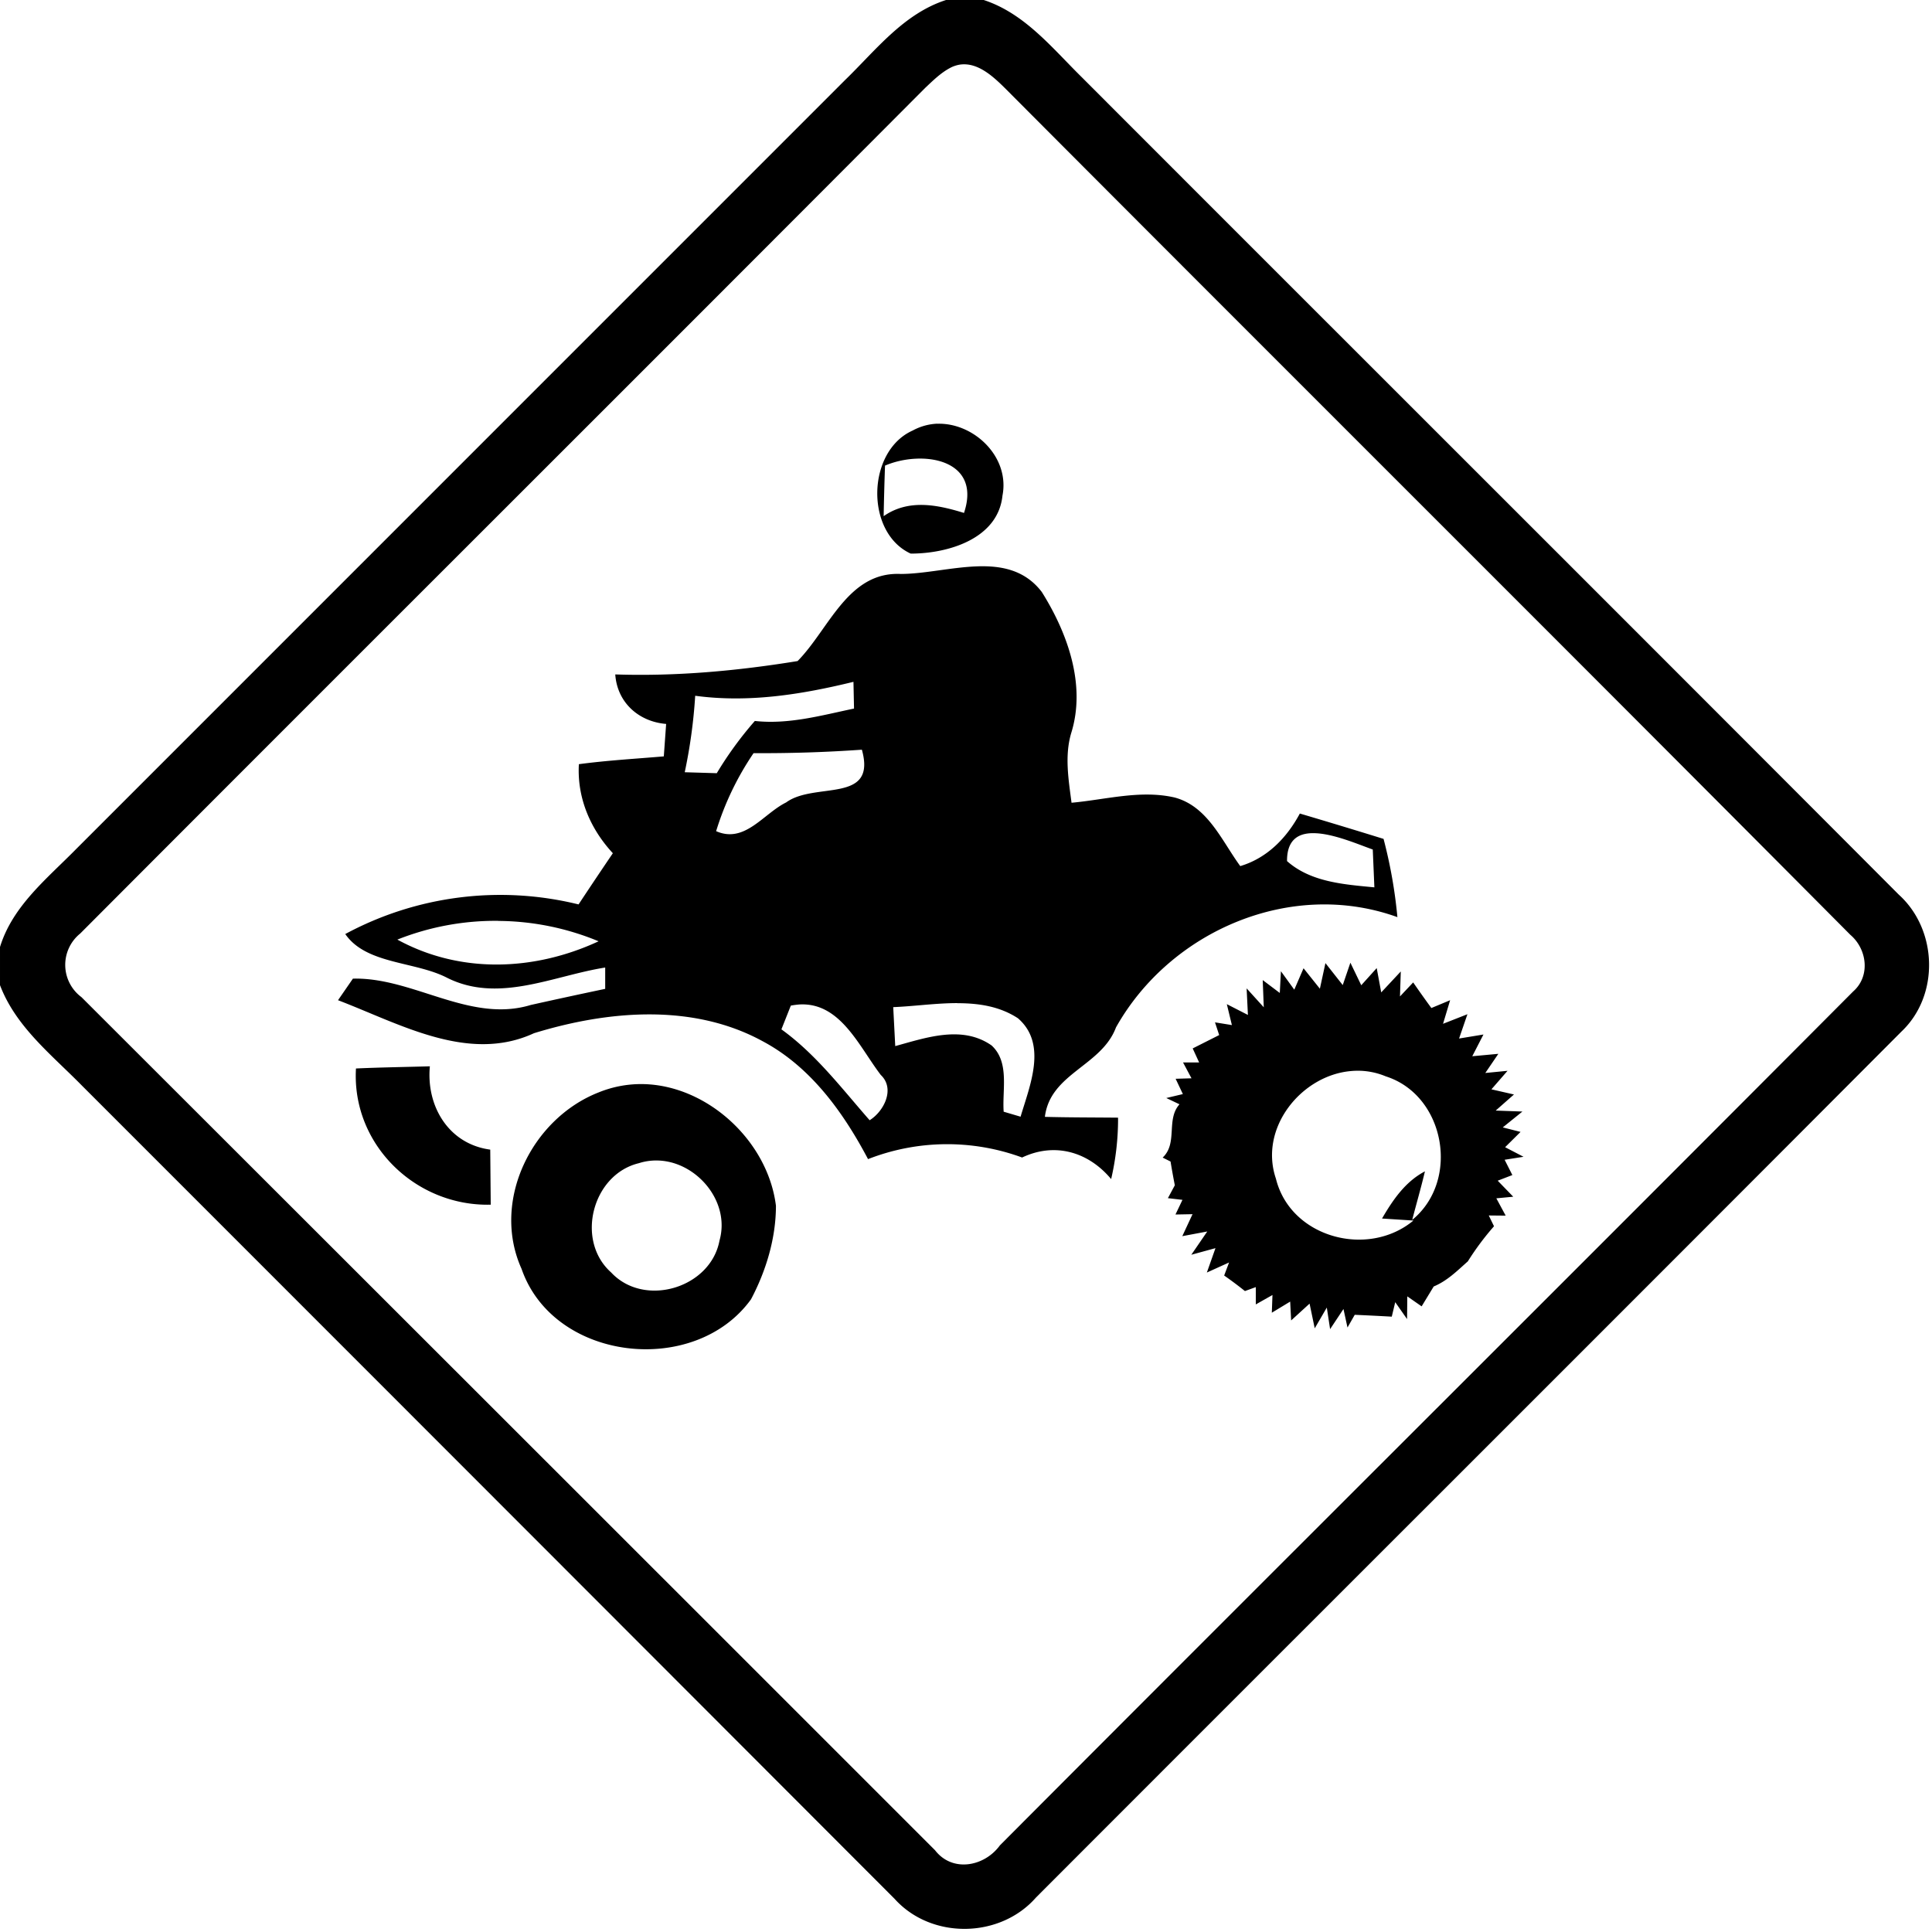
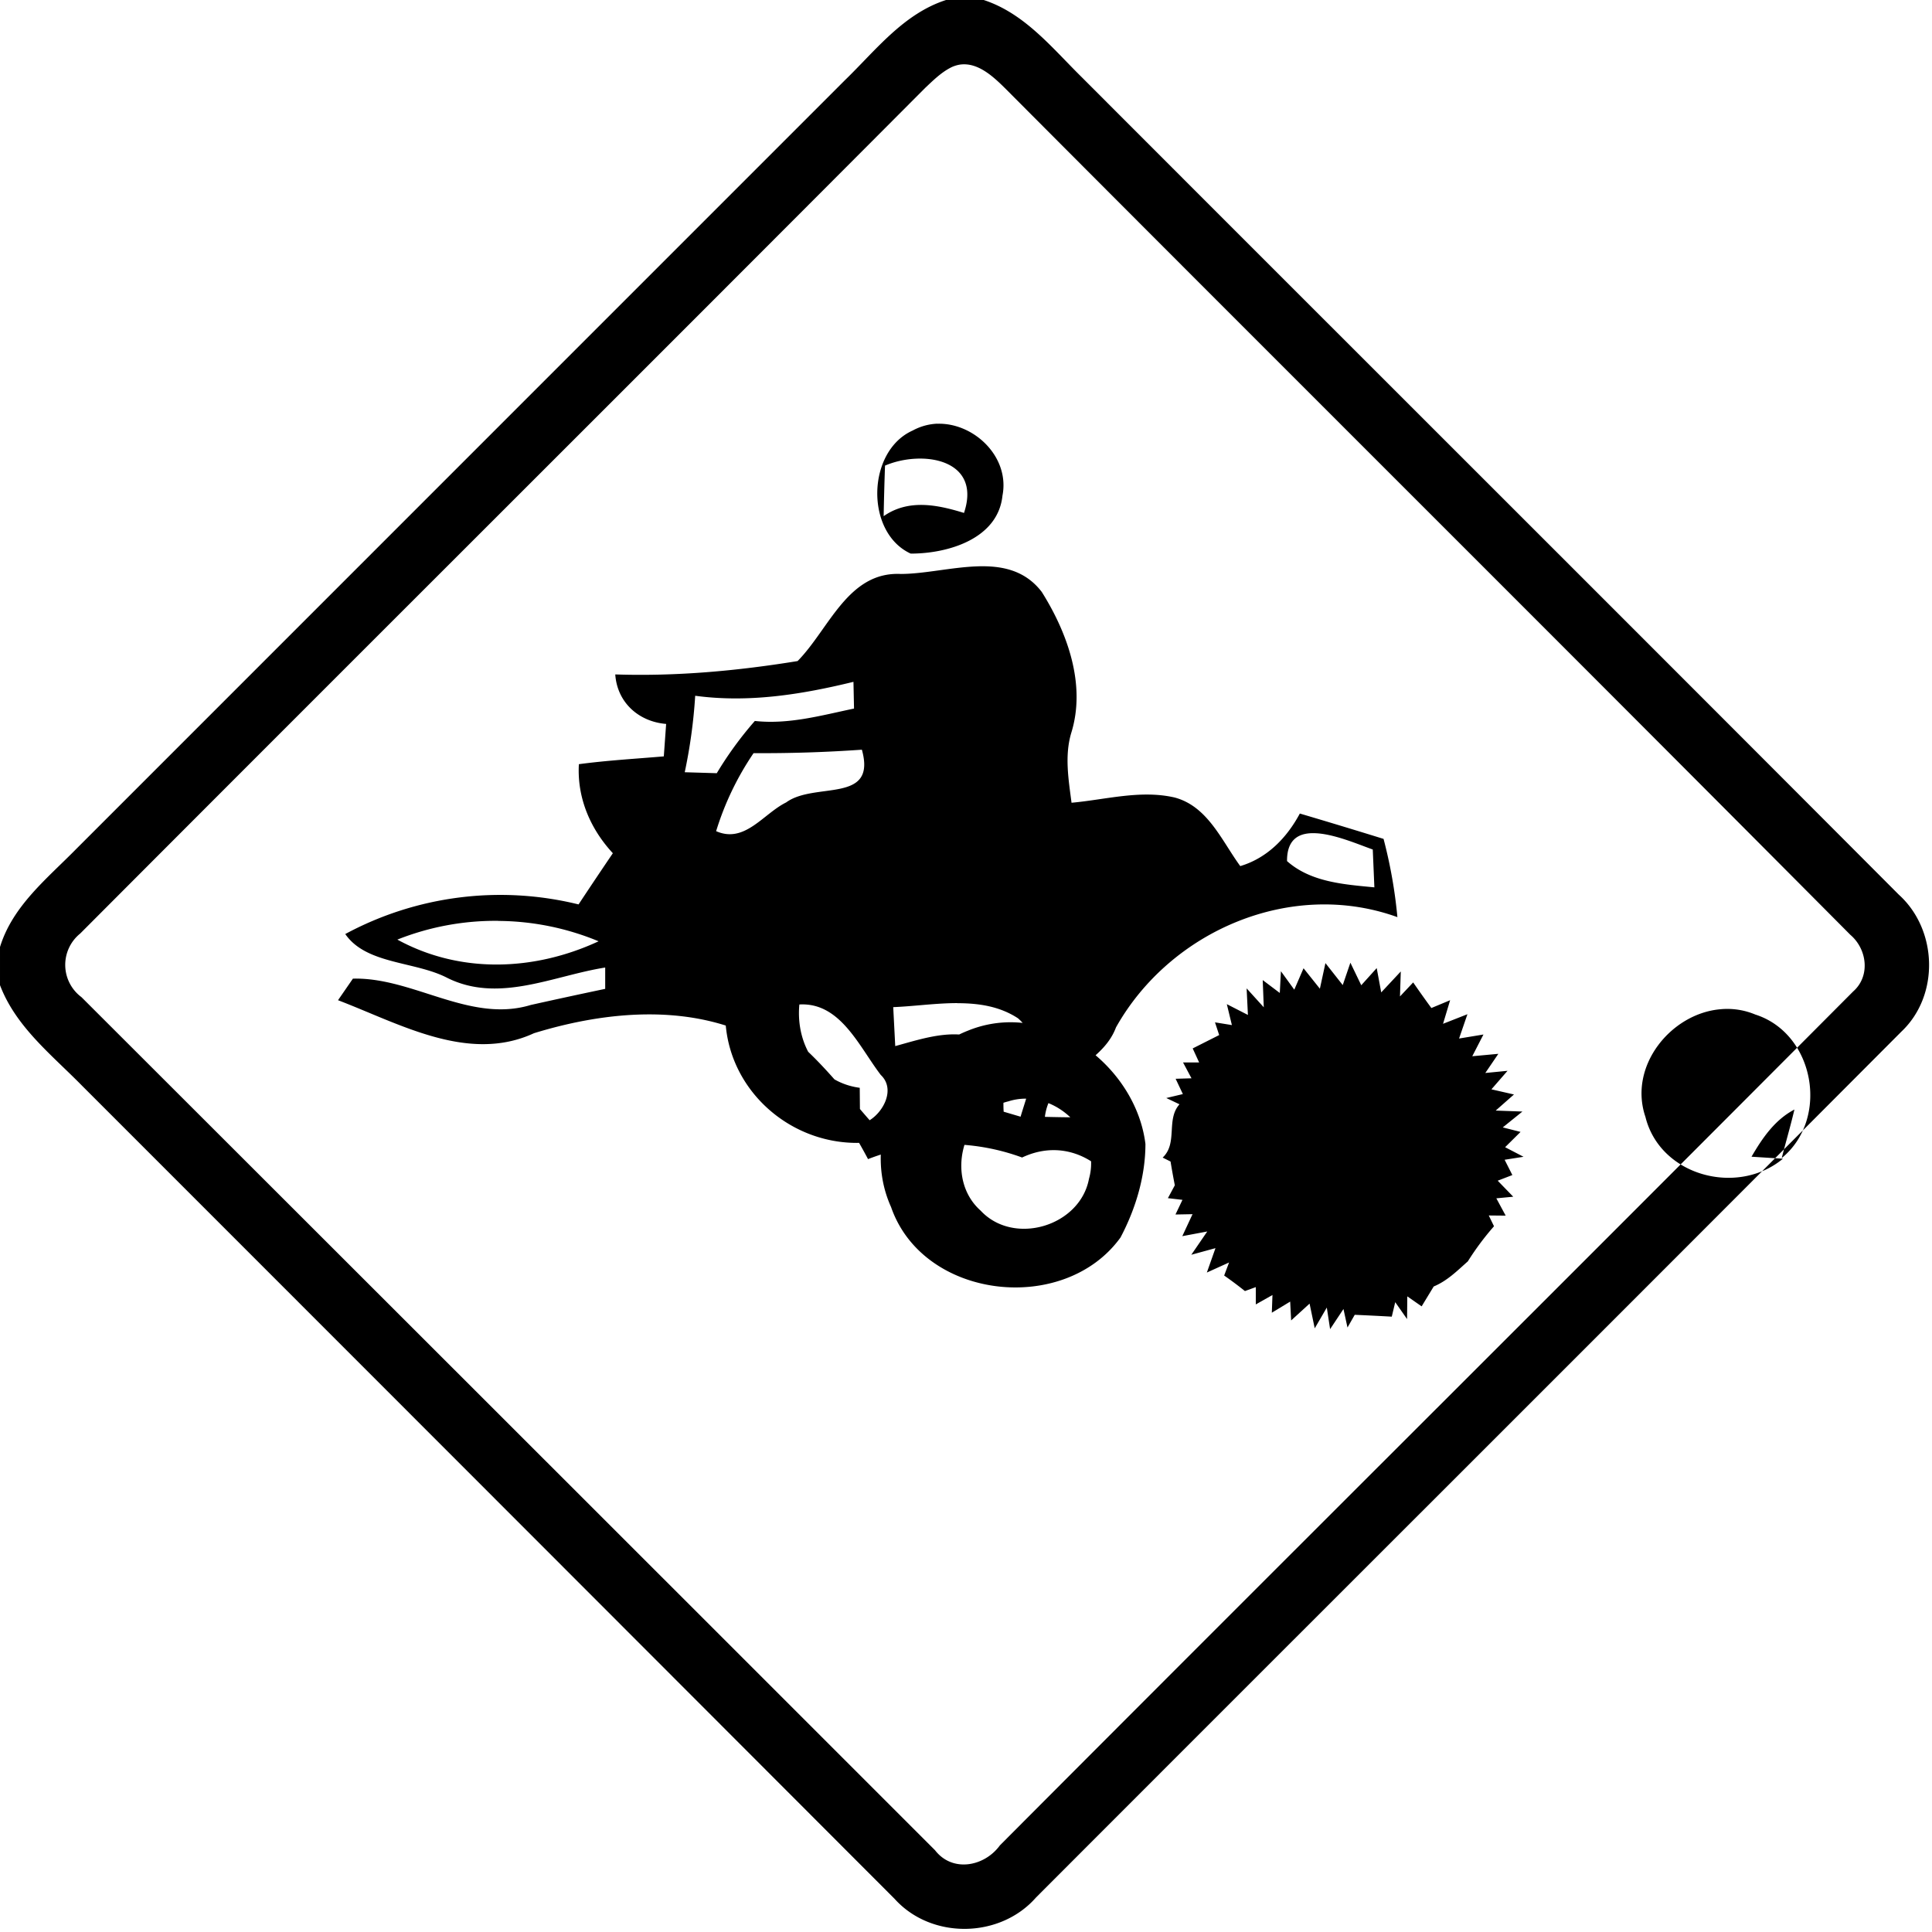
<svg xmlns="http://www.w3.org/2000/svg" width="24" height="24">
-   <path d="M11.752 0c-.529.171-.873.625-1.256.996l-9.549 9.55c-.36.367-.79.706-.947 1.218v.474c.196.517.64.863 1.016 1.246q5.05 5.05 10.097 10.104c.455.506 1.308.494 1.756-.016 3.582-3.587 7.173-7.167 10.752-10.758.475-.45.449-1.264-.033-1.7C20.208 7.724 16.82 4.345 13.439.96 13.07.597 12.73.167 12.22 0zm.17.803c.225-.034.42.151.572.302 3.494 3.507 7.003 6.998 10.492 10.508.208.177.251.513.035.703-3.527 3.542-7.071 7.067-10.6 10.608-.191.263-.589.341-.806.06q-5.3-5.3-10.603-10.597a.5.5 0 0 1-.016-.79C4.49 8.093 7.998 4.6 11.492 1.093c.102-.096.204-.198.332-.26a.4.4 0 0 1 .098-.03m-.276 4.46a.7.7 0 0 0-.308.085c-.573.256-.592 1.269-.025 1.529.457.001 1.084-.18 1.14-.72.094-.48-.353-.906-.807-.893m-.269.434c.394-.019.766.173.598.674-.333-.103-.69-.175-.998.04q.006-.315.017-.628c.117-.05.252-.08.383-.086m.748 1.338c-.314.013-.648.093-.934.094-.659-.032-.892.686-1.283 1.082-.75.122-1.503.191-2.265.166.024.349.291.587.632.615l-.029.403c-.352.03-.705.05-1.055.097-.024.417.142.804.422 1.106q-.215.317-.426.636a4.06 4.06 0 0 0-2.898.368c.262.38.868.336 1.27.546.638.316 1.314-.028 1.959-.13v.265q-.462.097-.924.2c-.756.23-1.462-.346-2.21-.327l-.185.268c.762.29 1.618.787 2.434.41.914-.281 1.969-.375 2.838.098.597.317 1.003.881 1.312 1.466a2.7 2.7 0 0 1 1.914-.02c.408-.193.824-.07 1.106.268a3.3 3.3 0 0 0 .086-.763c-.303-.003-.606-.002-.909-.01.066-.541.704-.631.883-1.111.674-1.201 2.176-1.847 3.496-1.37a6 6 0 0 0-.172-.972 78 78 0 0 0-1.04-.315c-.162.302-.405.553-.74.653-.23-.314-.403-.742-.815-.852-.424-.098-.857.027-1.281.065-.037-.287-.088-.583-.004-.866.187-.598-.046-1.244-.366-1.753-.209-.273-.502-.33-.816-.317M10.602 8.47l.007.332c-.406.085-.812.2-1.232.154a4.5 4.5 0 0 0-.473.649l-.398-.012a6.5 6.5 0 0 0 .13-.95c.665.09 1.323-.016 1.966-.173m.105.844c.187.676-.586.394-.941.654-.284.14-.514.514-.87.357a3.6 3.6 0 0 1 .465-.969q.675.004 1.346-.043m5.607 1.037c.24 0 .555.138.739.203l.02.47c-.375-.036-.79-.064-1.085-.326-.002-.265.14-.348.326-.347M6.188 11.44a3.3 3.3 0 0 1 1.248.253c-.797.37-1.717.407-2.5-.021a3.3 3.3 0 0 1 1.252-.233m10.587.52-.095.278-.215-.273-.069.318-.203-.254-.115.266-.166-.229-.014.27-.212-.16.013.338-.213-.235.016.33-.262-.134.063.26-.21-.034.052.158-.329.166.08.174h-.2l.105.197-.197.006.09.19-.206.049.164.078c-.17.19-.018.482-.209.662l.098.049a10 10 0 0 0 .053.295l-.086.16.181.021-.087.182.212-.004-.127.273.31-.058-.198.289.3-.082-.107.303.276-.125-.061.162a5 5 0 0 1 .258.193l.135-.049v.215l.207-.117-.008.22.228-.138.012.234.229-.209.064.307.15-.258.041.268.166-.25.05.23.09-.158q.23.01.46.023l.043-.18.147.21.003-.282.178.124.15-.247c.167-.069.292-.195.424-.312a3.4 3.4 0 0 1 .325-.436l-.065-.134.21.002-.116-.215.21-.02-.193-.199.182-.07-.096-.19.235-.037-.229-.119.192-.19-.221-.056.244-.197-.332-.012.227-.2-.28-.064.2-.23-.276.027.162-.238-.324.03.139-.27-.303.05.104-.302-.303.119.088-.293-.233.097a14 14 0 0 1-.226-.318l-.164.174.01-.31-.243.26-.056-.302-.192.213zm-4.884.503c.266 0 .526.038.754.187.37.32.147.837.033 1.223l-.21-.062c-.02-.271.076-.615-.15-.823-.365-.255-.81-.098-1.197.008l-.025-.484c.255-.01.528-.05.795-.05m-1.961.017c.509-.029.74.52 1.011.875.182.172.04.452-.138.563-.346-.394-.665-.818-1.096-1.129l.117-.295a1 1 0 0 1 .106-.014m-4.59.768c-.306.009-.612.013-.918.027-.055.947.744 1.715 1.674 1.692l-.006-.684c-.517-.069-.797-.54-.75-1.035m11.443.059a.9.9 0 0 1 .432.066c.737.235.926 1.294.328 1.783.052-.202.11-.4.158-.603-.244.128-.398.354-.533.586l.39.025c-.566.47-1.527.213-1.708-.52-.215-.632.319-1.285.933-1.337m-8.793.162a1.4 1.4 0 0 0-.553.103c-.834.327-1.337 1.352-.958 2.192.399 1.152 2.15 1.347 2.85.379.188-.355.31-.76.31-1.163-.1-.804-.85-1.495-1.649-1.511m.158.949c.489-.004.93.5.79.994-.11.592-.935.838-1.346.397-.448-.398-.234-1.22.346-1.358a.7.7 0 0 1 .21-.033" />
+   <path d="M11.752 0c-.529.171-.873.625-1.256.996l-9.549 9.55c-.36.367-.79.706-.947 1.218v.474c.196.517.64.863 1.016 1.246q5.05 5.05 10.097 10.104c.455.506 1.308.494 1.756-.016 3.582-3.587 7.173-7.167 10.752-10.758.475-.45.449-1.264-.033-1.7C20.208 7.724 16.82 4.345 13.439.96 13.07.597 12.73.167 12.22 0zm.17.803c.225-.034.42.151.572.302 3.494 3.507 7.003 6.998 10.492 10.508.208.177.251.513.035.703-3.527 3.542-7.071 7.067-10.6 10.608-.191.263-.589.341-.806.06q-5.3-5.3-10.603-10.597a.5.5 0 0 1-.016-.79C4.49 8.093 7.998 4.6 11.492 1.093c.102-.096.204-.198.332-.26a.4.4 0 0 1 .098-.03m-.276 4.46a.7.7 0 0 0-.308.085c-.573.256-.592 1.269-.025 1.529.457.001 1.084-.18 1.14-.72.094-.48-.353-.906-.807-.893m-.269.434c.394-.019.766.173.598.674-.333-.103-.69-.175-.998.04q.006-.315.017-.628c.117-.05.252-.08.383-.086m.748 1.338c-.314.013-.648.093-.934.094-.659-.032-.892.686-1.283 1.082-.75.122-1.503.191-2.265.166.024.349.291.587.632.615l-.029.403c-.352.03-.705.05-1.055.097-.024.417.142.804.422 1.106q-.215.317-.426.636a4.06 4.06 0 0 0-2.898.368c.262.38.868.336 1.27.546.638.316 1.314-.028 1.959-.13v.265q-.462.097-.924.2c-.756.23-1.462-.346-2.21-.327l-.185.268c.762.29 1.618.787 2.434.41.914-.281 1.969-.375 2.838.098.597.317 1.003.881 1.312 1.466a2.7 2.7 0 0 1 1.914-.02c.408-.193.824-.07 1.106.268a3.3 3.3 0 0 0 .086-.763c-.303-.003-.606-.002-.909-.01.066-.541.704-.631.883-1.111.674-1.201 2.176-1.847 3.496-1.37a6 6 0 0 0-.172-.972 78 78 0 0 0-1.04-.315c-.162.302-.405.553-.74.653-.23-.314-.403-.742-.815-.852-.424-.098-.857.027-1.281.065-.037-.287-.088-.583-.004-.866.187-.598-.046-1.244-.366-1.753-.209-.273-.502-.33-.816-.317M10.602 8.47l.007.332c-.406.085-.812.2-1.232.154a4.5 4.5 0 0 0-.473.649l-.398-.012a6.5 6.5 0 0 0 .13-.95c.665.09 1.323-.016 1.966-.173m.105.844c.187.676-.586.394-.941.654-.284.14-.514.514-.87.357a3.6 3.6 0 0 1 .465-.969q.675.004 1.346-.043m5.607 1.037c.24 0 .555.138.739.203l.02.47c-.375-.036-.79-.064-1.085-.326-.002-.265.14-.348.326-.347M6.188 11.44a3.3 3.3 0 0 1 1.248.253c-.797.37-1.717.407-2.5-.021a3.3 3.3 0 0 1 1.252-.233m10.587.52-.095.278-.215-.273-.069.318-.203-.254-.115.266-.166-.229-.014.27-.212-.16.013.338-.213-.235.016.33-.262-.134.063.26-.21-.034.052.158-.329.166.08.174h-.2l.105.197-.197.006.09.19-.206.049.164.078c-.17.19-.018.482-.209.662l.098.049a10 10 0 0 0 .053.295l-.086.16.181.021-.087.182.212-.004-.127.273.31-.058-.198.289.3-.082-.107.303.276-.125-.061.162a5 5 0 0 1 .258.193l.135-.049v.215l.207-.117-.008.22.228-.138.012.234.229-.209.064.307.15-.258.041.268.166-.25.05.23.09-.158q.23.01.46.023l.043-.18.147.21.003-.282.178.124.15-.247c.167-.069.292-.195.424-.312a3.4 3.4 0 0 1 .325-.436l-.065-.134.21.002-.116-.215.21-.02-.193-.199.182-.07-.096-.19.235-.037-.229-.119.192-.19-.221-.056.244-.197-.332-.012.227-.2-.28-.064.2-.23-.276.027.162-.238-.324.03.139-.27-.303.05.104-.302-.303.119.088-.293-.233.097a14 14 0 0 1-.226-.318l-.164.174.01-.31-.243.26-.056-.302-.192.213zm-4.884.503c.266 0 .526.038.754.187.37.32.147.837.033 1.223l-.21-.062c-.02-.271.076-.615-.15-.823-.365-.255-.81-.098-1.197.008l-.025-.484c.255-.01.528-.05.795-.05m-1.961.017c.509-.029.74.52 1.011.875.182.172.04.452-.138.563-.346-.394-.665-.818-1.096-1.129l.117-.295a1 1 0 0 1 .106-.014c-.306.009-.612.013-.918.027-.055.947.744 1.715 1.674 1.692l-.006-.684c-.517-.069-.797-.54-.75-1.035m11.443.059a.9.9 0 0 1 .432.066c.737.235.926 1.294.328 1.783.052-.202.11-.4.158-.603-.244.128-.398.354-.533.586l.39.025c-.566.47-1.527.213-1.708-.52-.215-.632.319-1.285.933-1.337m-8.793.162a1.4 1.4 0 0 0-.553.103c-.834.327-1.337 1.352-.958 2.192.399 1.152 2.15 1.347 2.85.379.188-.355.31-.76.31-1.163-.1-.804-.85-1.495-1.649-1.511m.158.949c.489-.004.93.5.79.994-.11.592-.935.838-1.346.397-.448-.398-.234-1.22.346-1.358a.7.7 0 0 1 .21-.033" />
</svg>